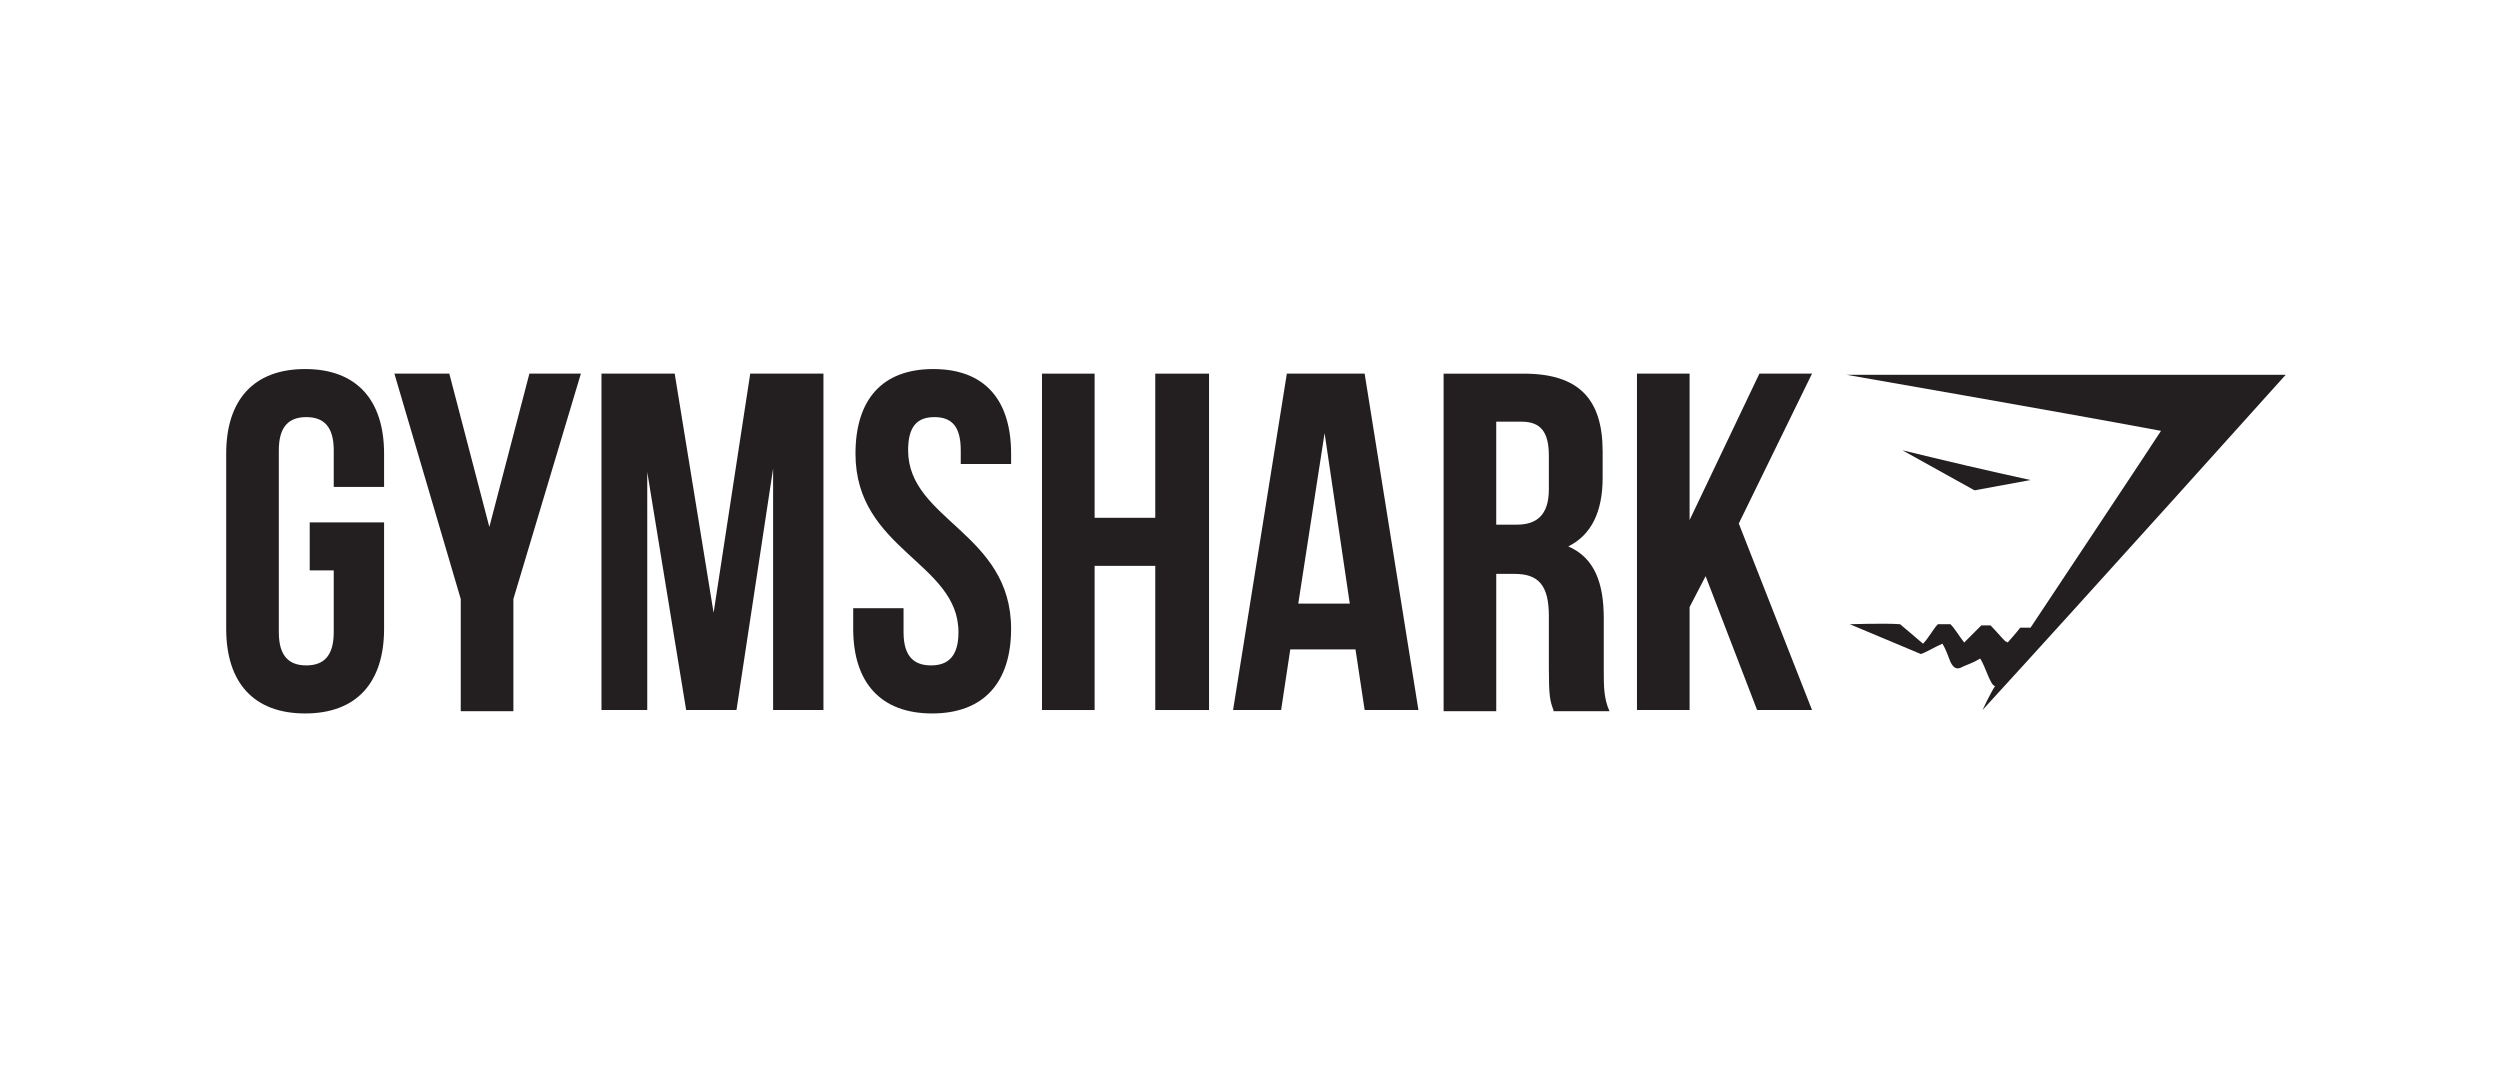
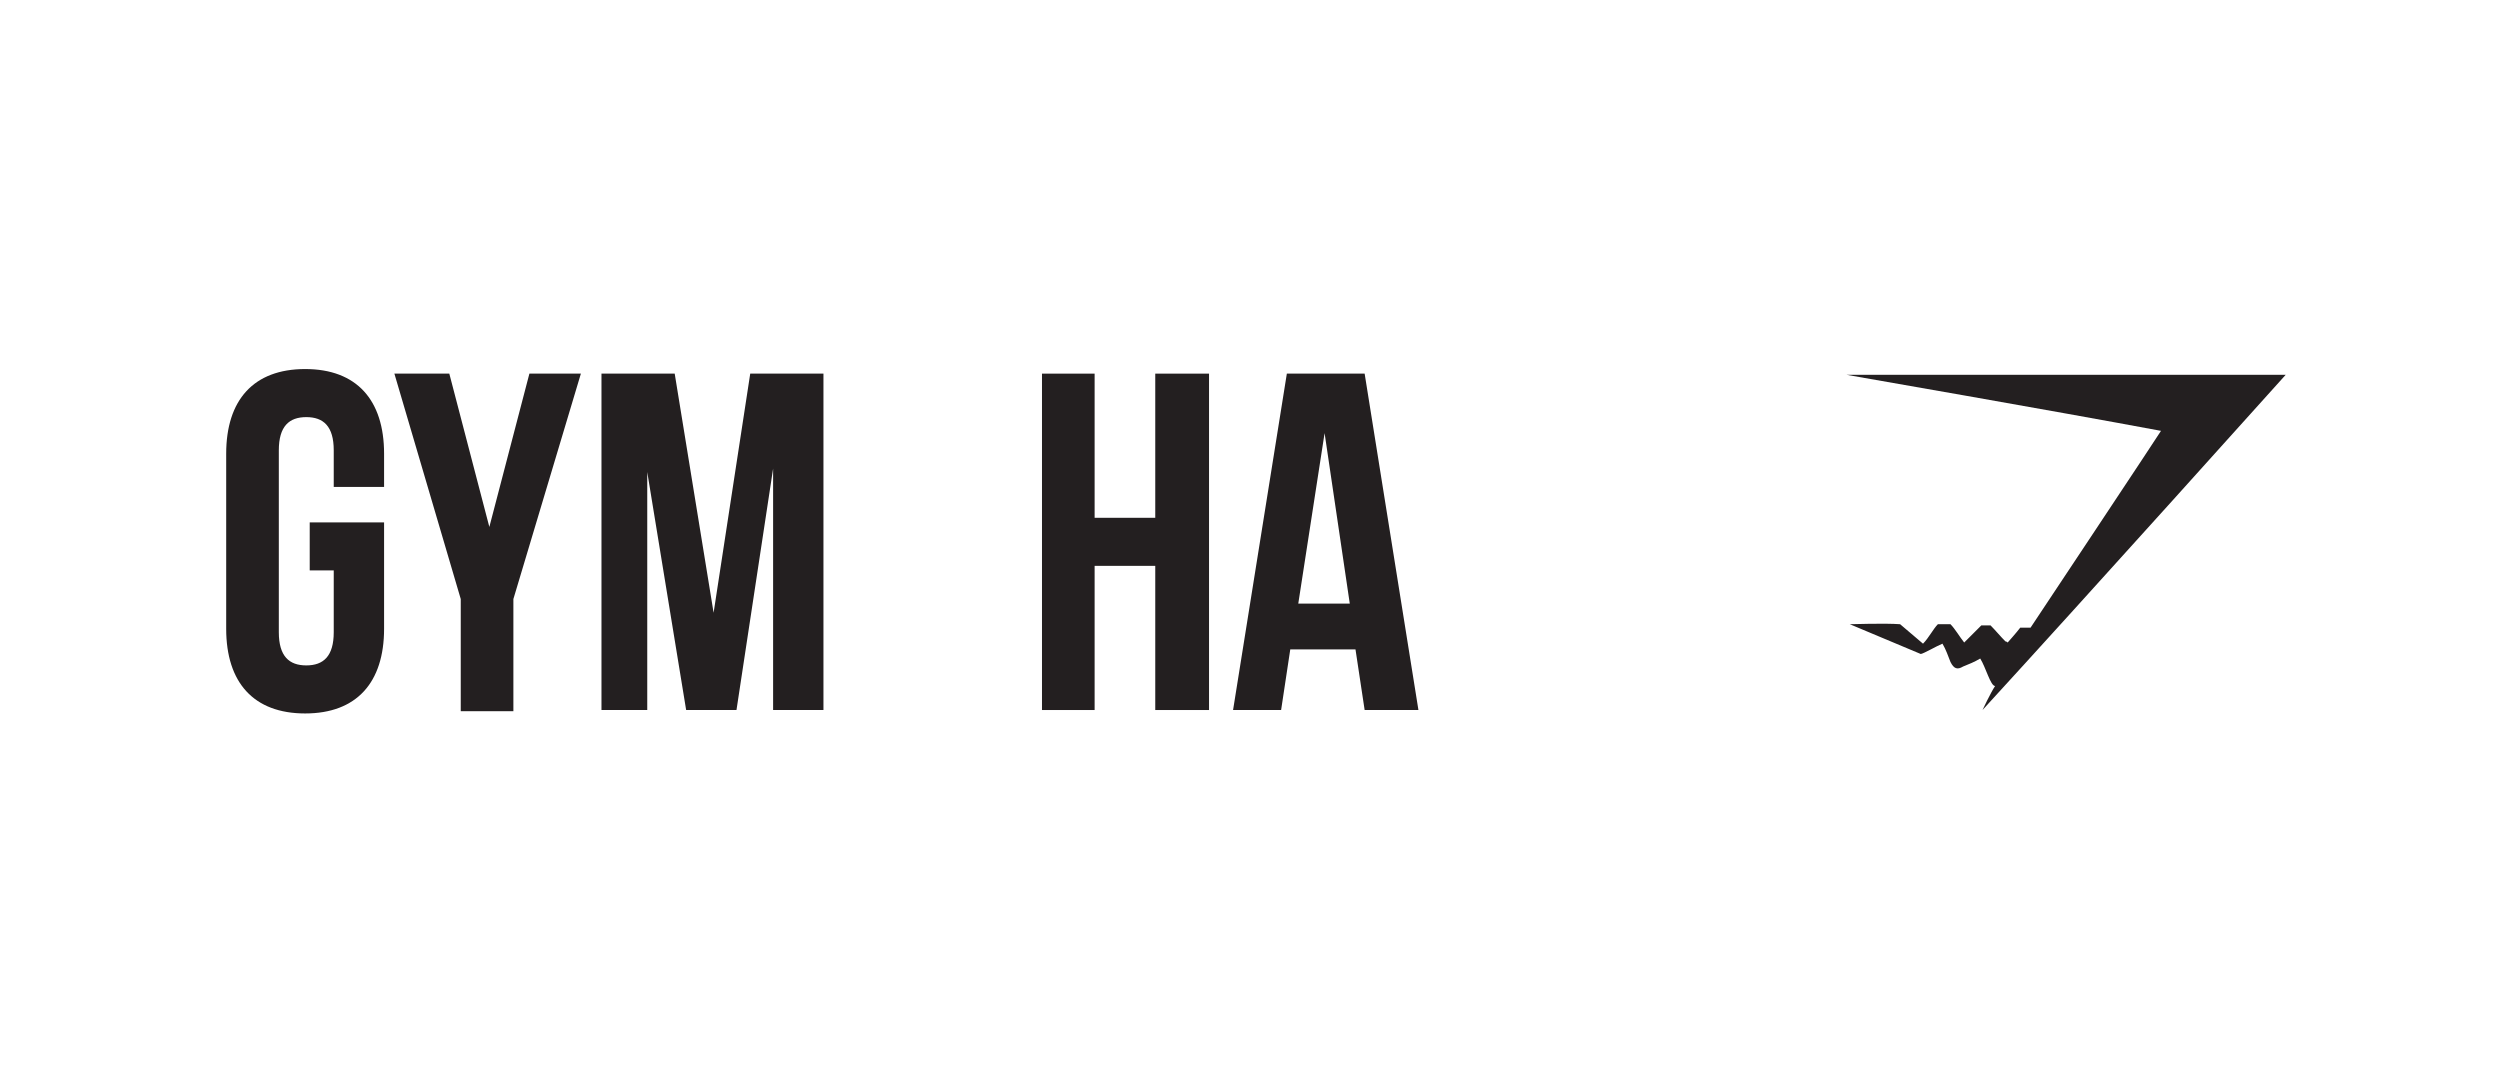
<svg xmlns="http://www.w3.org/2000/svg" width="210" height="90" viewBox="0 0 210 90" fill="none">
  <g clip-path="url(#clip0_1348_23740)">
    <path d="M26.016 43.879H32.263V52.818C32.263 57.334 29.956 59.93 25.632 59.93C21.307 59.93 19 57.335 19 52.818V38.112C19 33.595 21.307 31 25.632 31C29.956 31 32.263 33.595 32.263 38.112V40.9H28.034V37.824C28.034 35.806 27.17 35.038 25.728 35.038C24.286 35.038 23.421 35.806 23.421 37.824V53.106C23.421 55.124 24.286 55.894 25.728 55.894C27.169 55.894 28.034 55.124 28.034 53.106V47.916H26.016V43.879Z" fill="#231F20" />
    <path d="M38.703 50.319L33.128 31.385H37.742L41.105 44.264L44.469 31.385H48.794L43.124 50.319V59.738H38.703V50.319Z" fill="#231F20" />
    <path d="M59.943 51.472L63.019 31.385H69.17V59.642H64.941V39.362L61.865 59.641H57.636L54.369 39.65V59.641H50.524V31.385H56.675L59.943 51.472Z" fill="#231F20" />
-     <path d="M78.397 31C82.722 31 84.933 33.595 84.933 38.113V38.977H80.703V37.824C80.703 35.806 79.934 35.038 78.492 35.038C77.051 35.038 76.282 35.806 76.282 37.824C76.282 43.687 84.932 44.744 84.932 52.818C84.932 57.334 82.625 59.93 78.3 59.93C73.975 59.93 71.669 57.335 71.669 52.818V51.087H75.898V53.106C75.898 55.124 76.763 55.893 78.205 55.893C79.647 55.893 80.511 55.124 80.511 53.106C80.511 47.243 71.861 46.185 71.861 38.112C71.861 33.595 74.071 31 78.397 31Z" fill="#231F20" />
    <path d="M91.948 59.642H87.527V31.385H91.948V43.495H97.042V31.385H101.559V59.642H97.042V47.532H91.948V59.642Z" fill="#231F20" />
    <path d="M119.148 59.642H114.63L113.861 54.547H108.383L107.614 59.642H103.578L108.095 31.385H114.63L119.148 59.642ZM109.055 50.703H113.381L111.266 36.382L109.055 50.703Z" fill="#231F20" />
-     <path d="M130.489 59.642C130.201 58.872 130.105 58.489 130.105 56.182V51.761C130.105 49.166 129.239 48.206 127.221 48.206H125.684V59.739H121.263V31.386H127.99C132.603 31.386 134.622 33.5 134.622 37.922V40.132C134.622 43.015 133.66 44.937 131.739 45.899C133.948 46.86 134.717 48.975 134.717 51.955V56.279C134.717 57.625 134.717 58.682 135.198 59.739H130.488L130.489 59.642H130.489ZM125.683 35.421V44.071H127.413C129.047 44.071 130.105 43.302 130.105 41.092V38.304C130.105 36.286 129.431 35.421 127.798 35.421L125.683 35.422V35.421Z" fill="#231F20" />
-     <path d="M143.272 48.396L141.926 50.991V59.641H137.505V31.384H141.926V43.686L147.789 31.384H152.21L146.058 43.975L152.21 59.641H147.597L143.272 48.396Z" fill="#231F20" />
    <path d="M155.094 31.481C167.396 31.481 179.699 31.481 192 31.481C192 31.481 175.084 50.319 166.531 59.642C166.531 59.642 167.204 58.201 167.589 57.624C167.204 57.624 166.819 56.086 166.339 55.316C165.859 55.605 165.377 55.797 164.897 55.989C164.417 56.278 164.128 56.182 163.84 55.606C163.648 55.125 163.456 54.548 163.167 54.068C162.687 54.261 161.533 54.934 161.341 54.934L155.382 52.434C155.478 52.434 158.361 52.339 159.61 52.434L161.533 54.069C162.013 53.589 162.397 52.82 162.782 52.434H163.839C164.224 52.819 164.608 53.492 164.992 53.972C165.473 53.492 166.049 52.915 166.434 52.531H167.203C167.588 52.915 168.068 53.492 168.453 53.876C168.453 53.876 168.549 53.876 168.644 53.972C168.644 53.972 169.414 53.108 169.701 52.723H170.567C170.567 52.723 181.427 36.384 181.524 36.192C172.778 34.556 155.094 31.481 155.094 31.481Z" fill="#231F20" />
-     <path d="M165.858 41.188L159.802 37.824C163.358 38.689 167.011 39.554 170.567 40.323L165.858 41.188Z" fill="#231F20" />
  </g>
  <defs>
    <clipPath id="clip0_1348_23740">
      <rect width="210" height="90" fill="white" />
    </clipPath>
  </defs>
</svg>